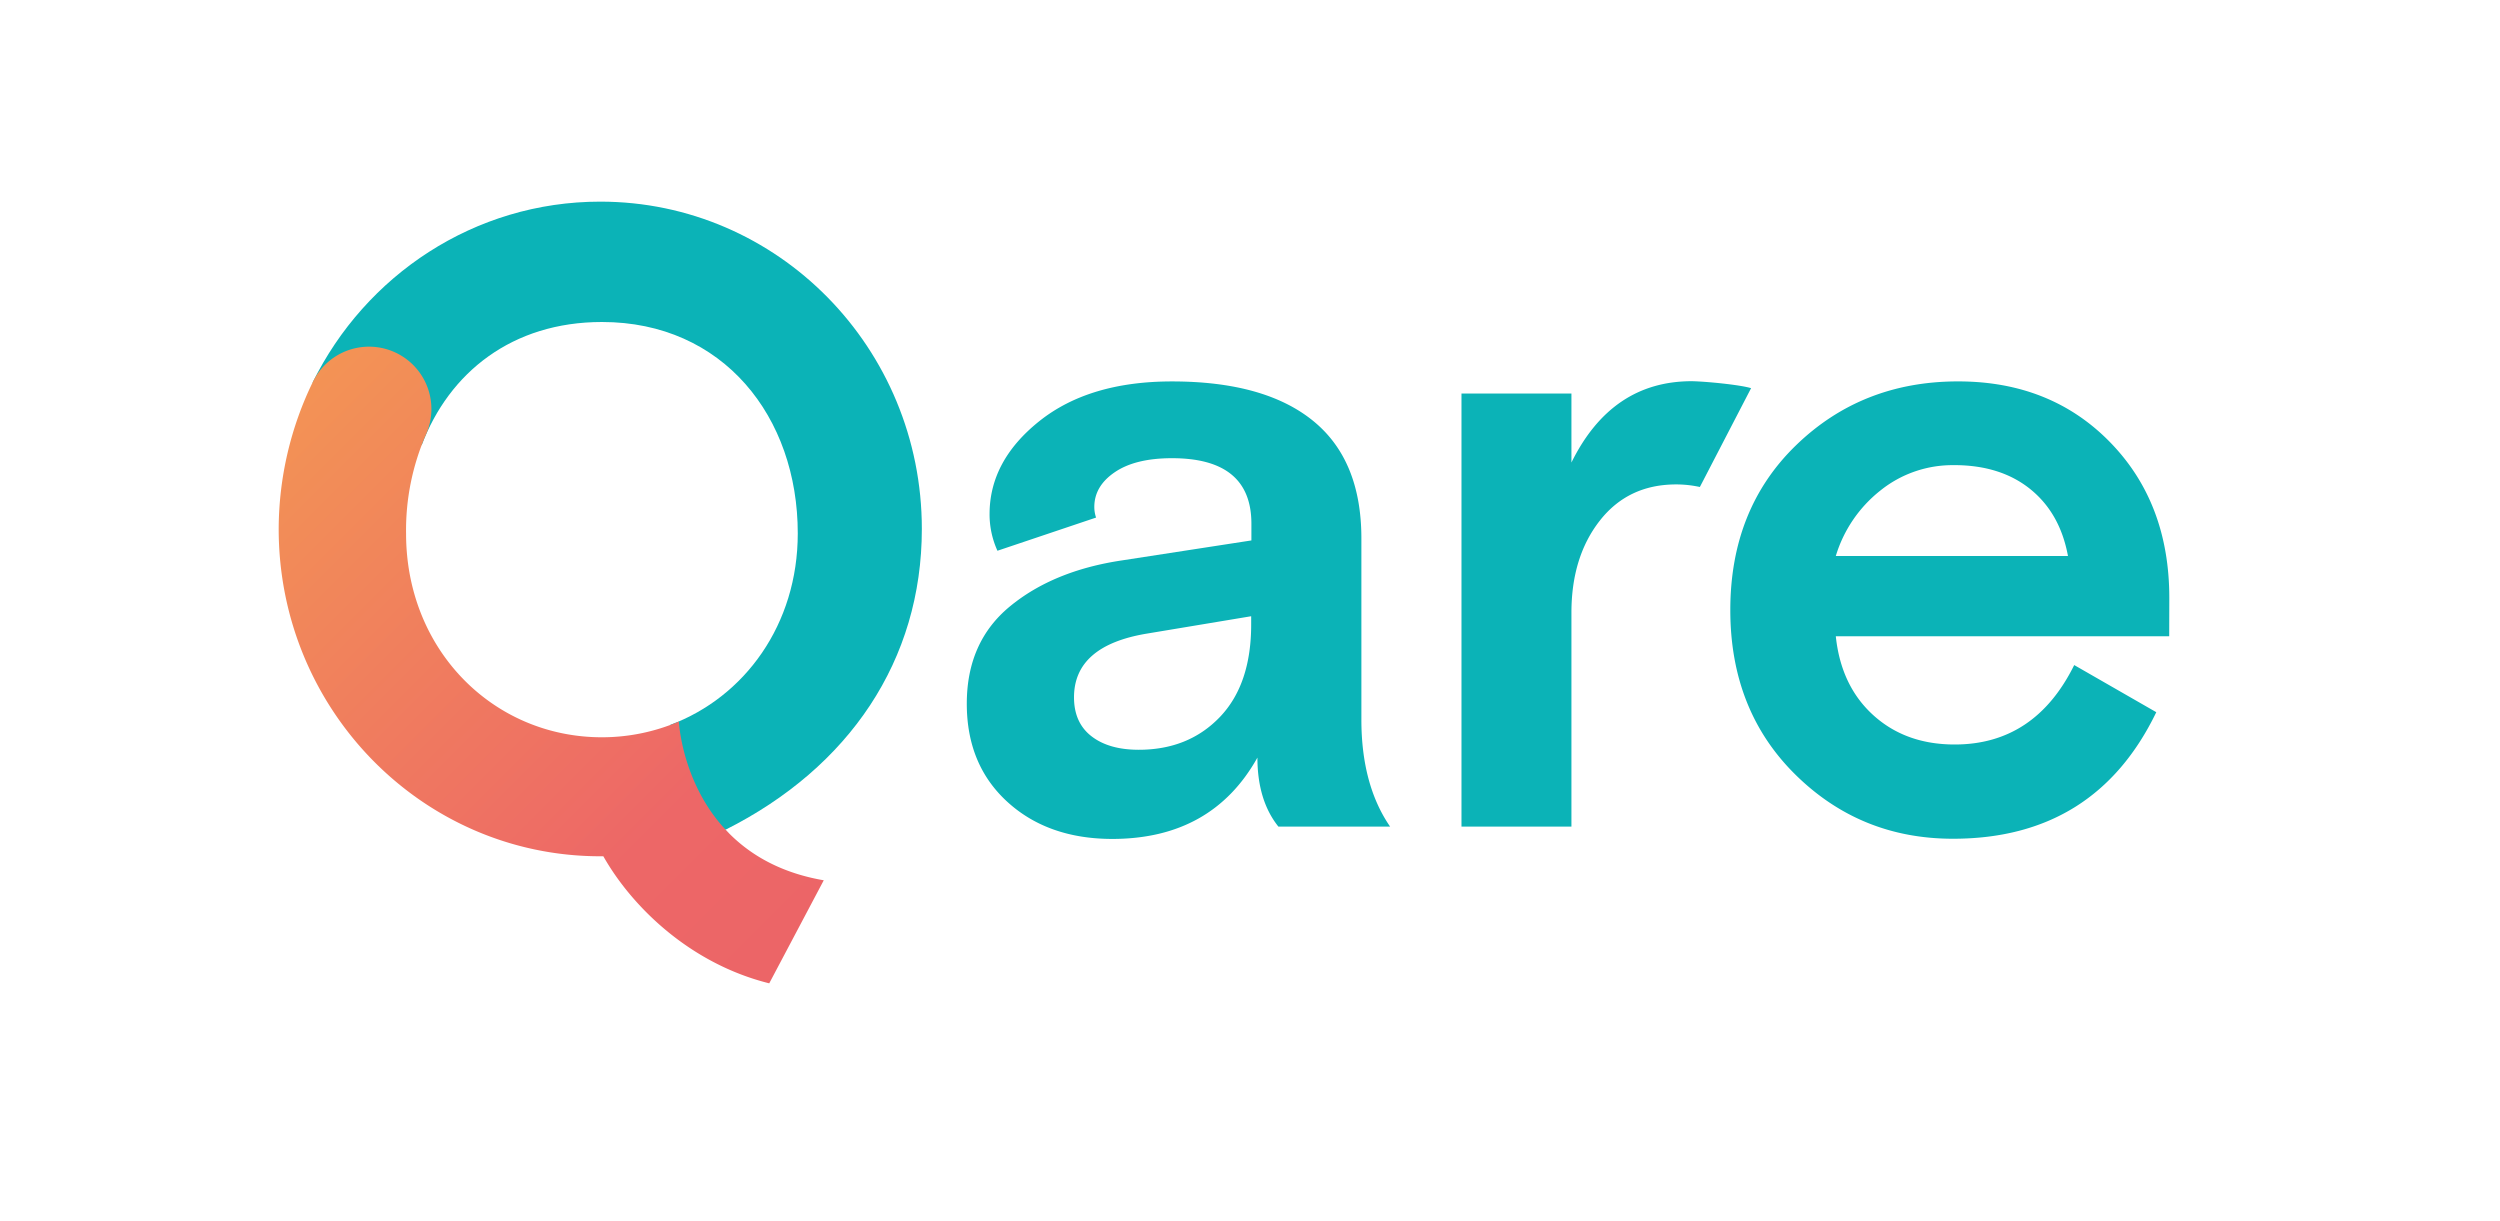
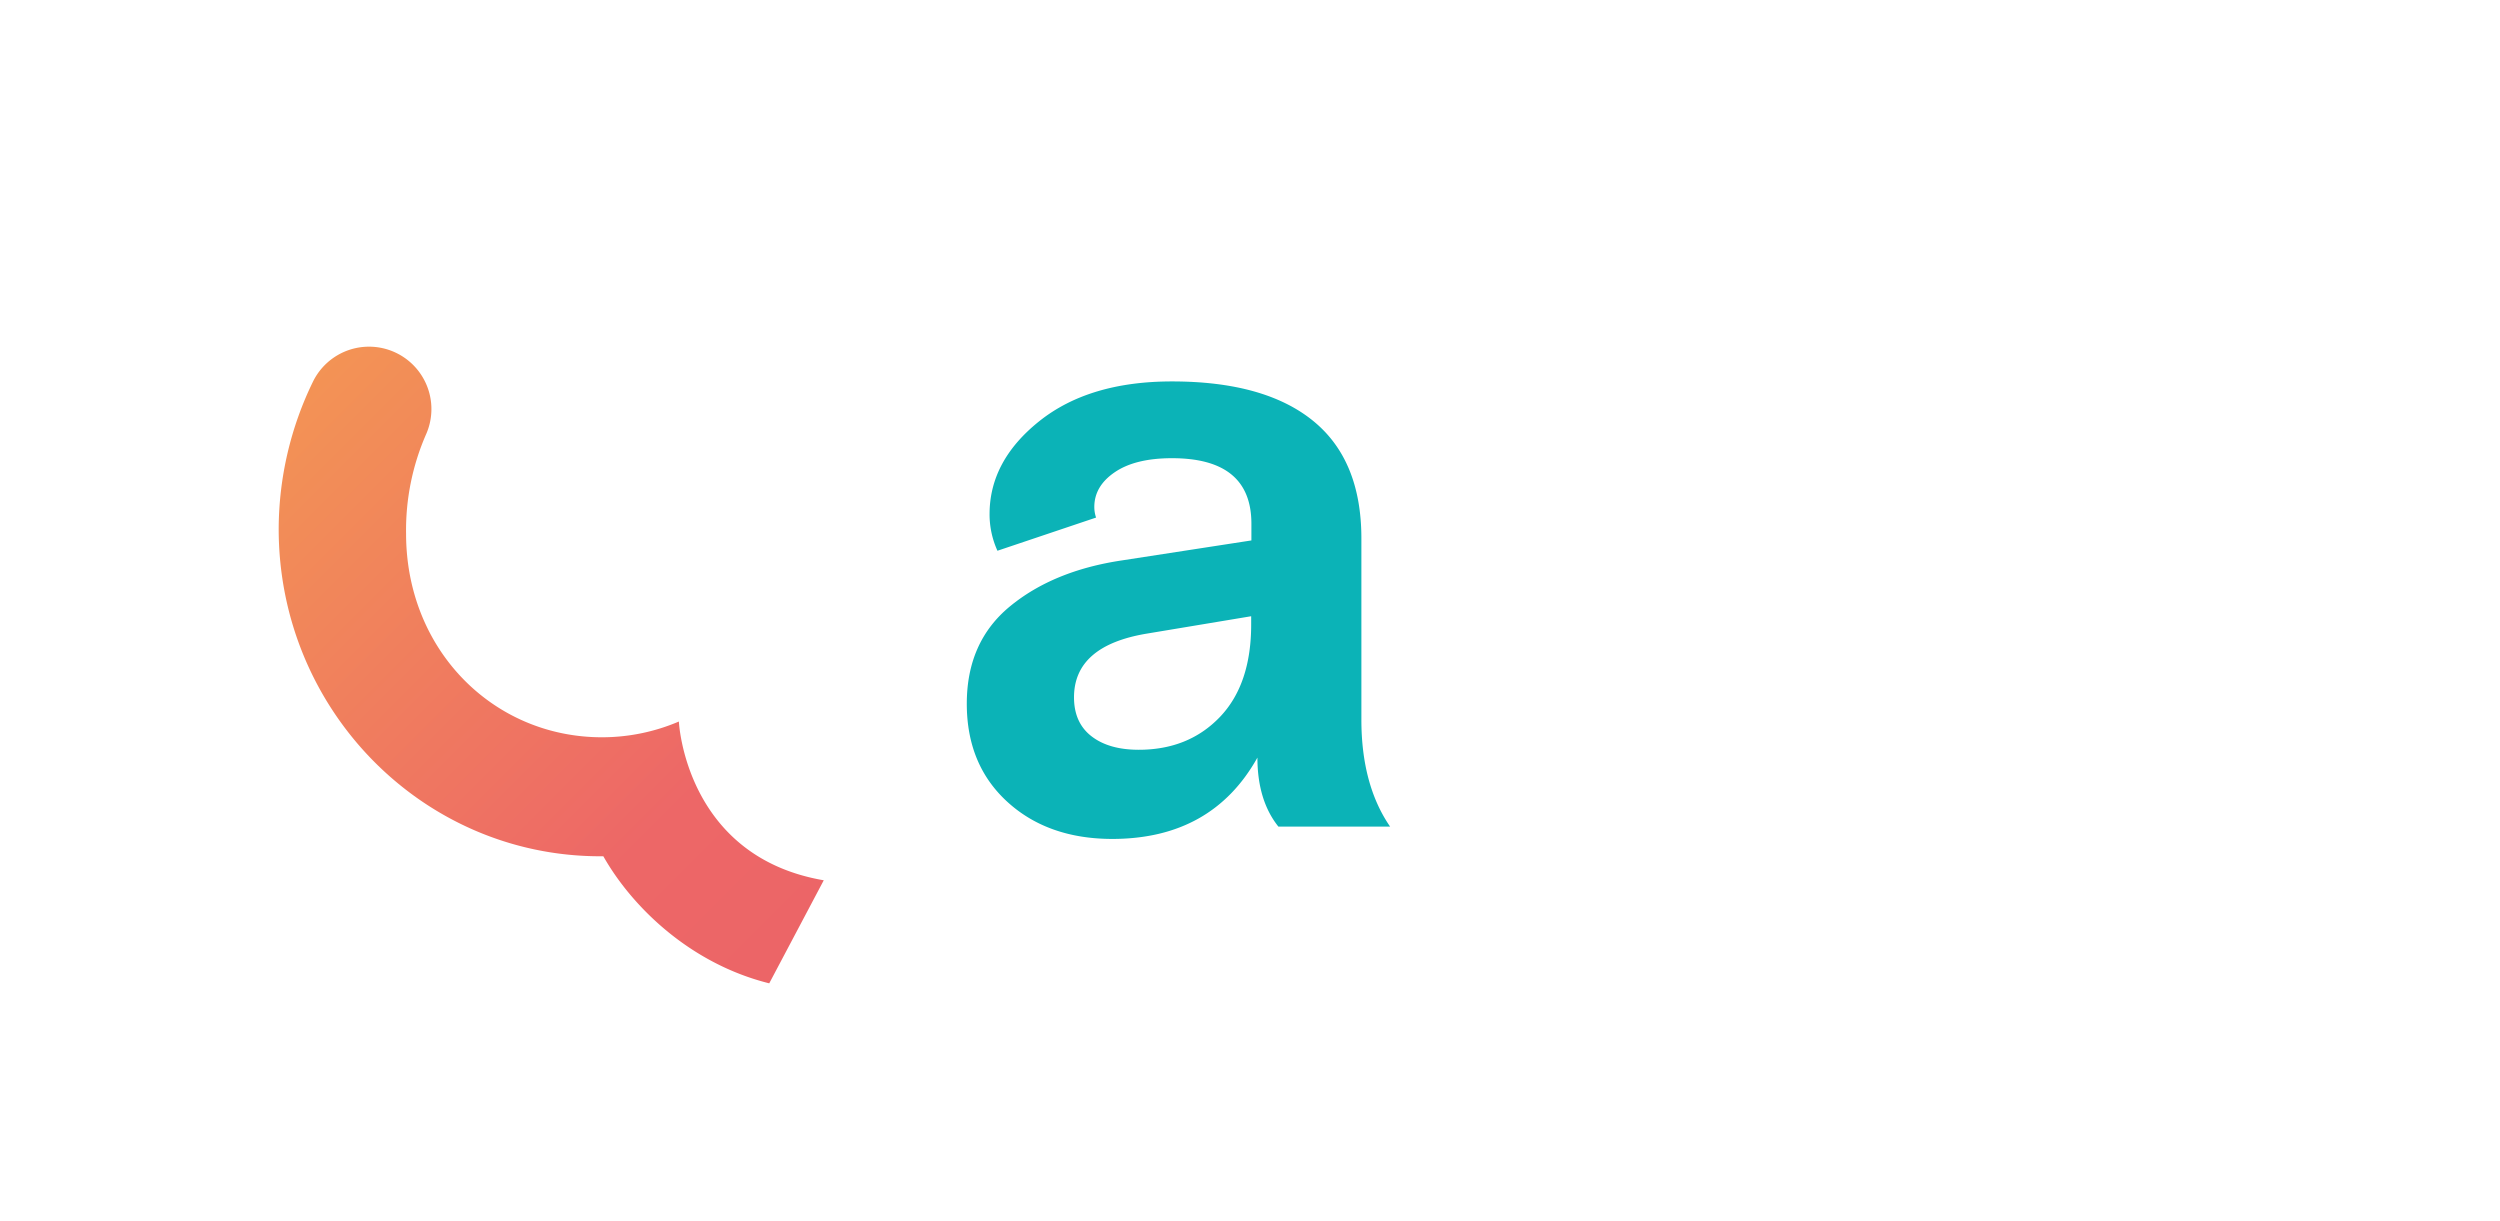
<svg xmlns="http://www.w3.org/2000/svg" id="master-artboard" viewBox="0 0 249 121.597" version="1.1" x="0px" y="0px" style="enable-background:new 0 0 336 235.2;" width="249px" height="121.597px">
-   <rect id="ee-background" x="0" y="0" width="249" height="121.597" style="fill: white; fill-opacity: 0; pointer-events: none;" />
  <defs>
    <linearGradient id="Dégradé_sans_nom_69" x1="131.37" y1="155.52" x2="294.77" y2="318.92" gradientUnits="userSpaceOnUse">
      <stop offset="0" stop-color="#f39355" />
      <stop offset="0.75" stop-color="#ed6767" />
      <stop offset="1" stop-color="#ec6567" />
    </linearGradient>
    <linearGradient id="gradient-1" x1="131.37" y1="155.01" x2="294.77" y2="318.4" gradientUnits="userSpaceOnUse">
      <stop offset="0" stop-color="#f39355" />
      <stop offset="0.75" stop-color="#ed6767" />
      <stop offset="1" stop-color="#ec6567" />
    </linearGradient>
  </defs>
  <g transform="matrix(0.324, 0, 0, 0.324, -16.647, -7.457)">
    <title>Qare</title>
-     <path class="cls-1" d="M275.7,279.47c-.45-.44-.89-.9-1.33-1.37,38.1-19.15,60.39-52.13,60.39-92.49C334.76,130,290.5,85,235.91,85c-38.71,0-72.23,22.65-88.45,55.64L181,159.88c8.45-22.36,27.82-37.88,55.44-37.88,37.24,0,60.19,29.12,60.18,65,0,28-16.31,50.31-39.22,58.86,0,0,3.09,25.46,17,32.2" style="fill: rgb(11, 179, 183);" />
    <path class="cls-1" d="M478.7,277.11H444.36q-6.44-8.06-6.44-21.2-13.95,24.95-44.54,25-19.85,0-32.33-11.4t-12.47-30.18q0-19,13.28-29.92t34.21-14.09l40-6.17V184q0-20.13-24.41-20.13-11.26,0-17.58,4.3t-6.3,10.73a10.07,10.07,0,0,0,.54,3.22L358,192.32a27.11,27.11,0,0,1-2.42-11.26q0-16.37,15.3-28.58t40.78-12.21q28.42,0,43.33,12.08t14.89,36.22V244.1Q469.85,264.23,478.7,277.11ZM401.43,253.5q15.3,0,24.95-10.07T436,214.86v-2.41l-32.19,5.36q-22.28,3.76-22.27,19.59,0,7.78,5.36,11.94T401.43,253.5Z" style="fill: rgb(11, 179, 183);" />
-     <path class="cls-1" d="M589.68,142.34l-15.75,30.38a34.37,34.37,0,0,0-7.28-.79q-14.76,0-23.48,11.14t-8.72,28.3v65.74h-33.8V144h33.8v21.2q12.34-25,37-25C575.59,140.27,586.1,141.26,589.68,142.34Z" style="fill: rgb(11, 179, 183);" />
-     <path class="cls-1" d="M718.21,218.6H615.72q1.6,15.28,11.54,24.28t25,9q24.67,0,36.75-24.42l25.23,14.49q-18.8,38.91-62.52,38.9-28.44,0-48.43-19.72t-20-50.57q0-31.12,20.25-50.71t49.77-19.59q28.44,0,46.68,18.65t18.25,47.89Zm-66-52.59a35.38,35.38,0,0,0-22.94,7.92,40.6,40.6,0,0,0-13.55,20h71.37q-2.42-13.14-11.54-20.52T652.21,166Z" style="fill: rgb(11, 179, 183);" />
    <path class="cls-2" d="M182.3,156.66a19.18,19.18,0,0,0-34.72-16.3,103.92,103.92,0,0,0-10.53,45.25c0,55.58,44.26,100.63,98.86,100.63h.94c8.67,15.31,26.45,32.94,51,39.06l16.76-31.68c-42.64-7.29-44.54-48.8-44.54-48.8a60.13,60.13,0,0,1-23.67,4.84c-33.25,0-60.19-26.7-60.19-62.61A73.57,73.57,0,0,1,182.3,156.66Z" style="fill: url('#gradient-1');" />
-     <path d="M 0 -0.12 H 854.2 V 421.25 H 0 V -0.12 Z" class="cls-3" style="fill: none;" />
  </g>
</svg>